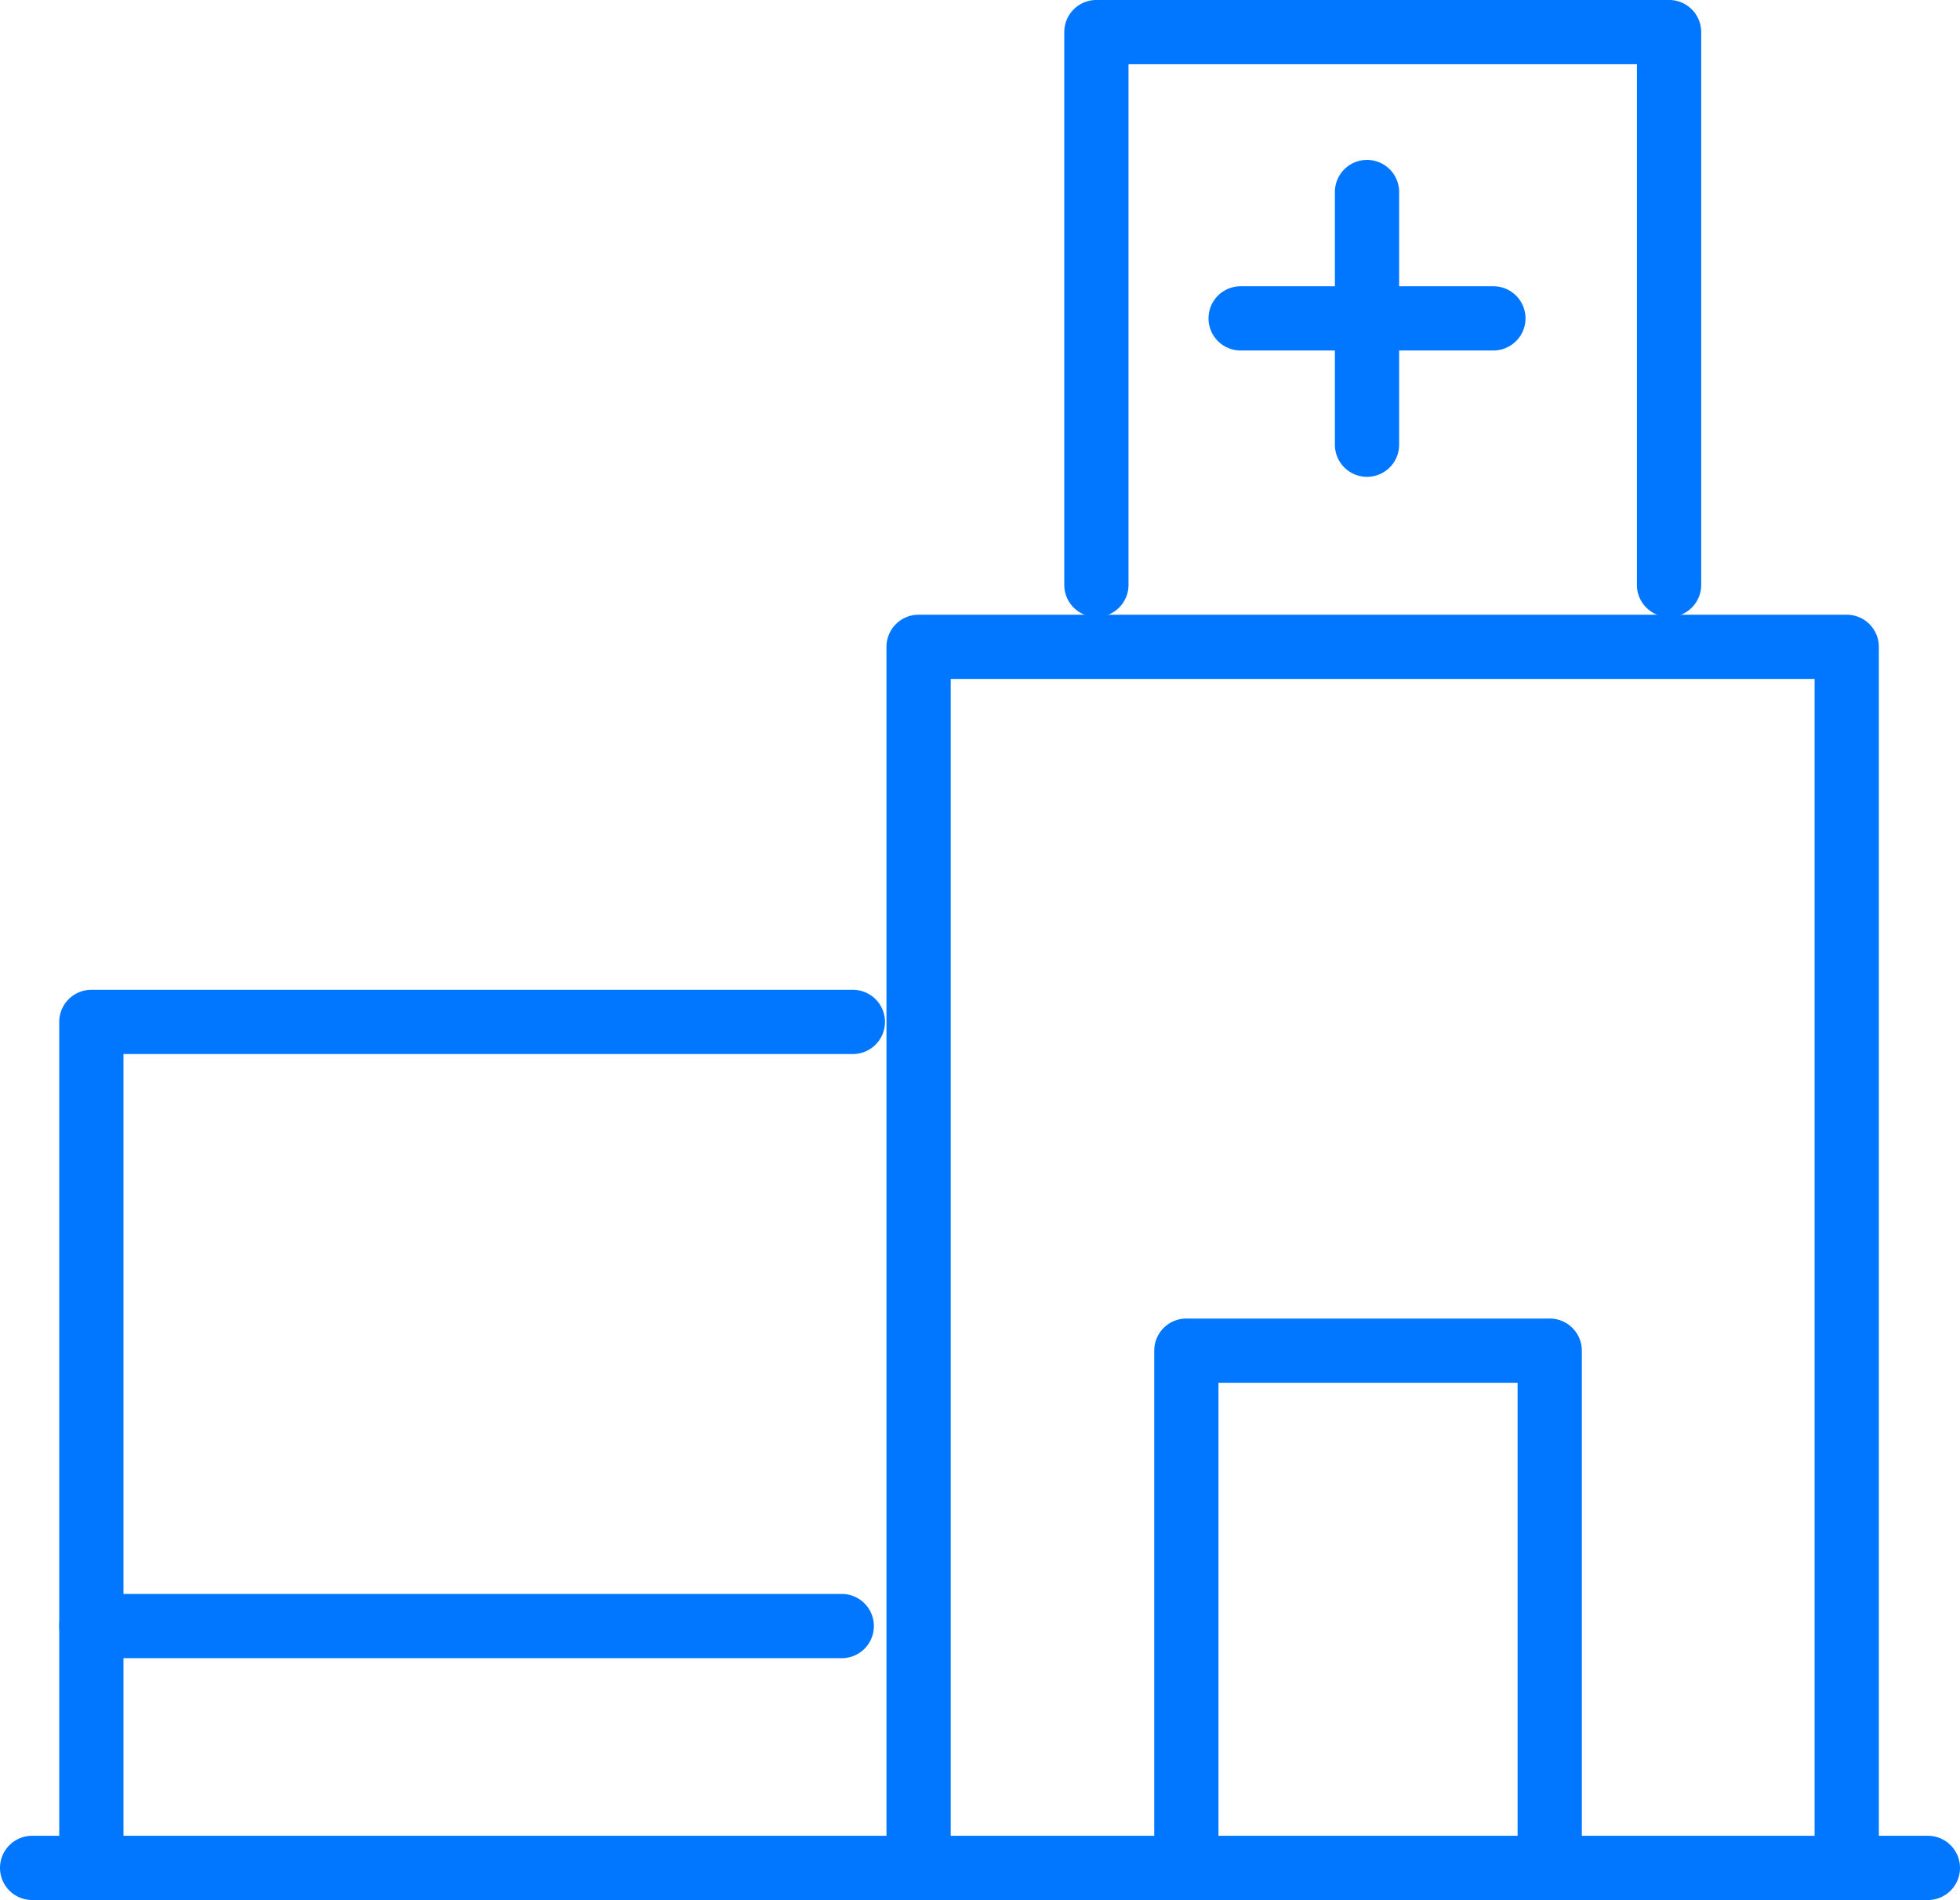
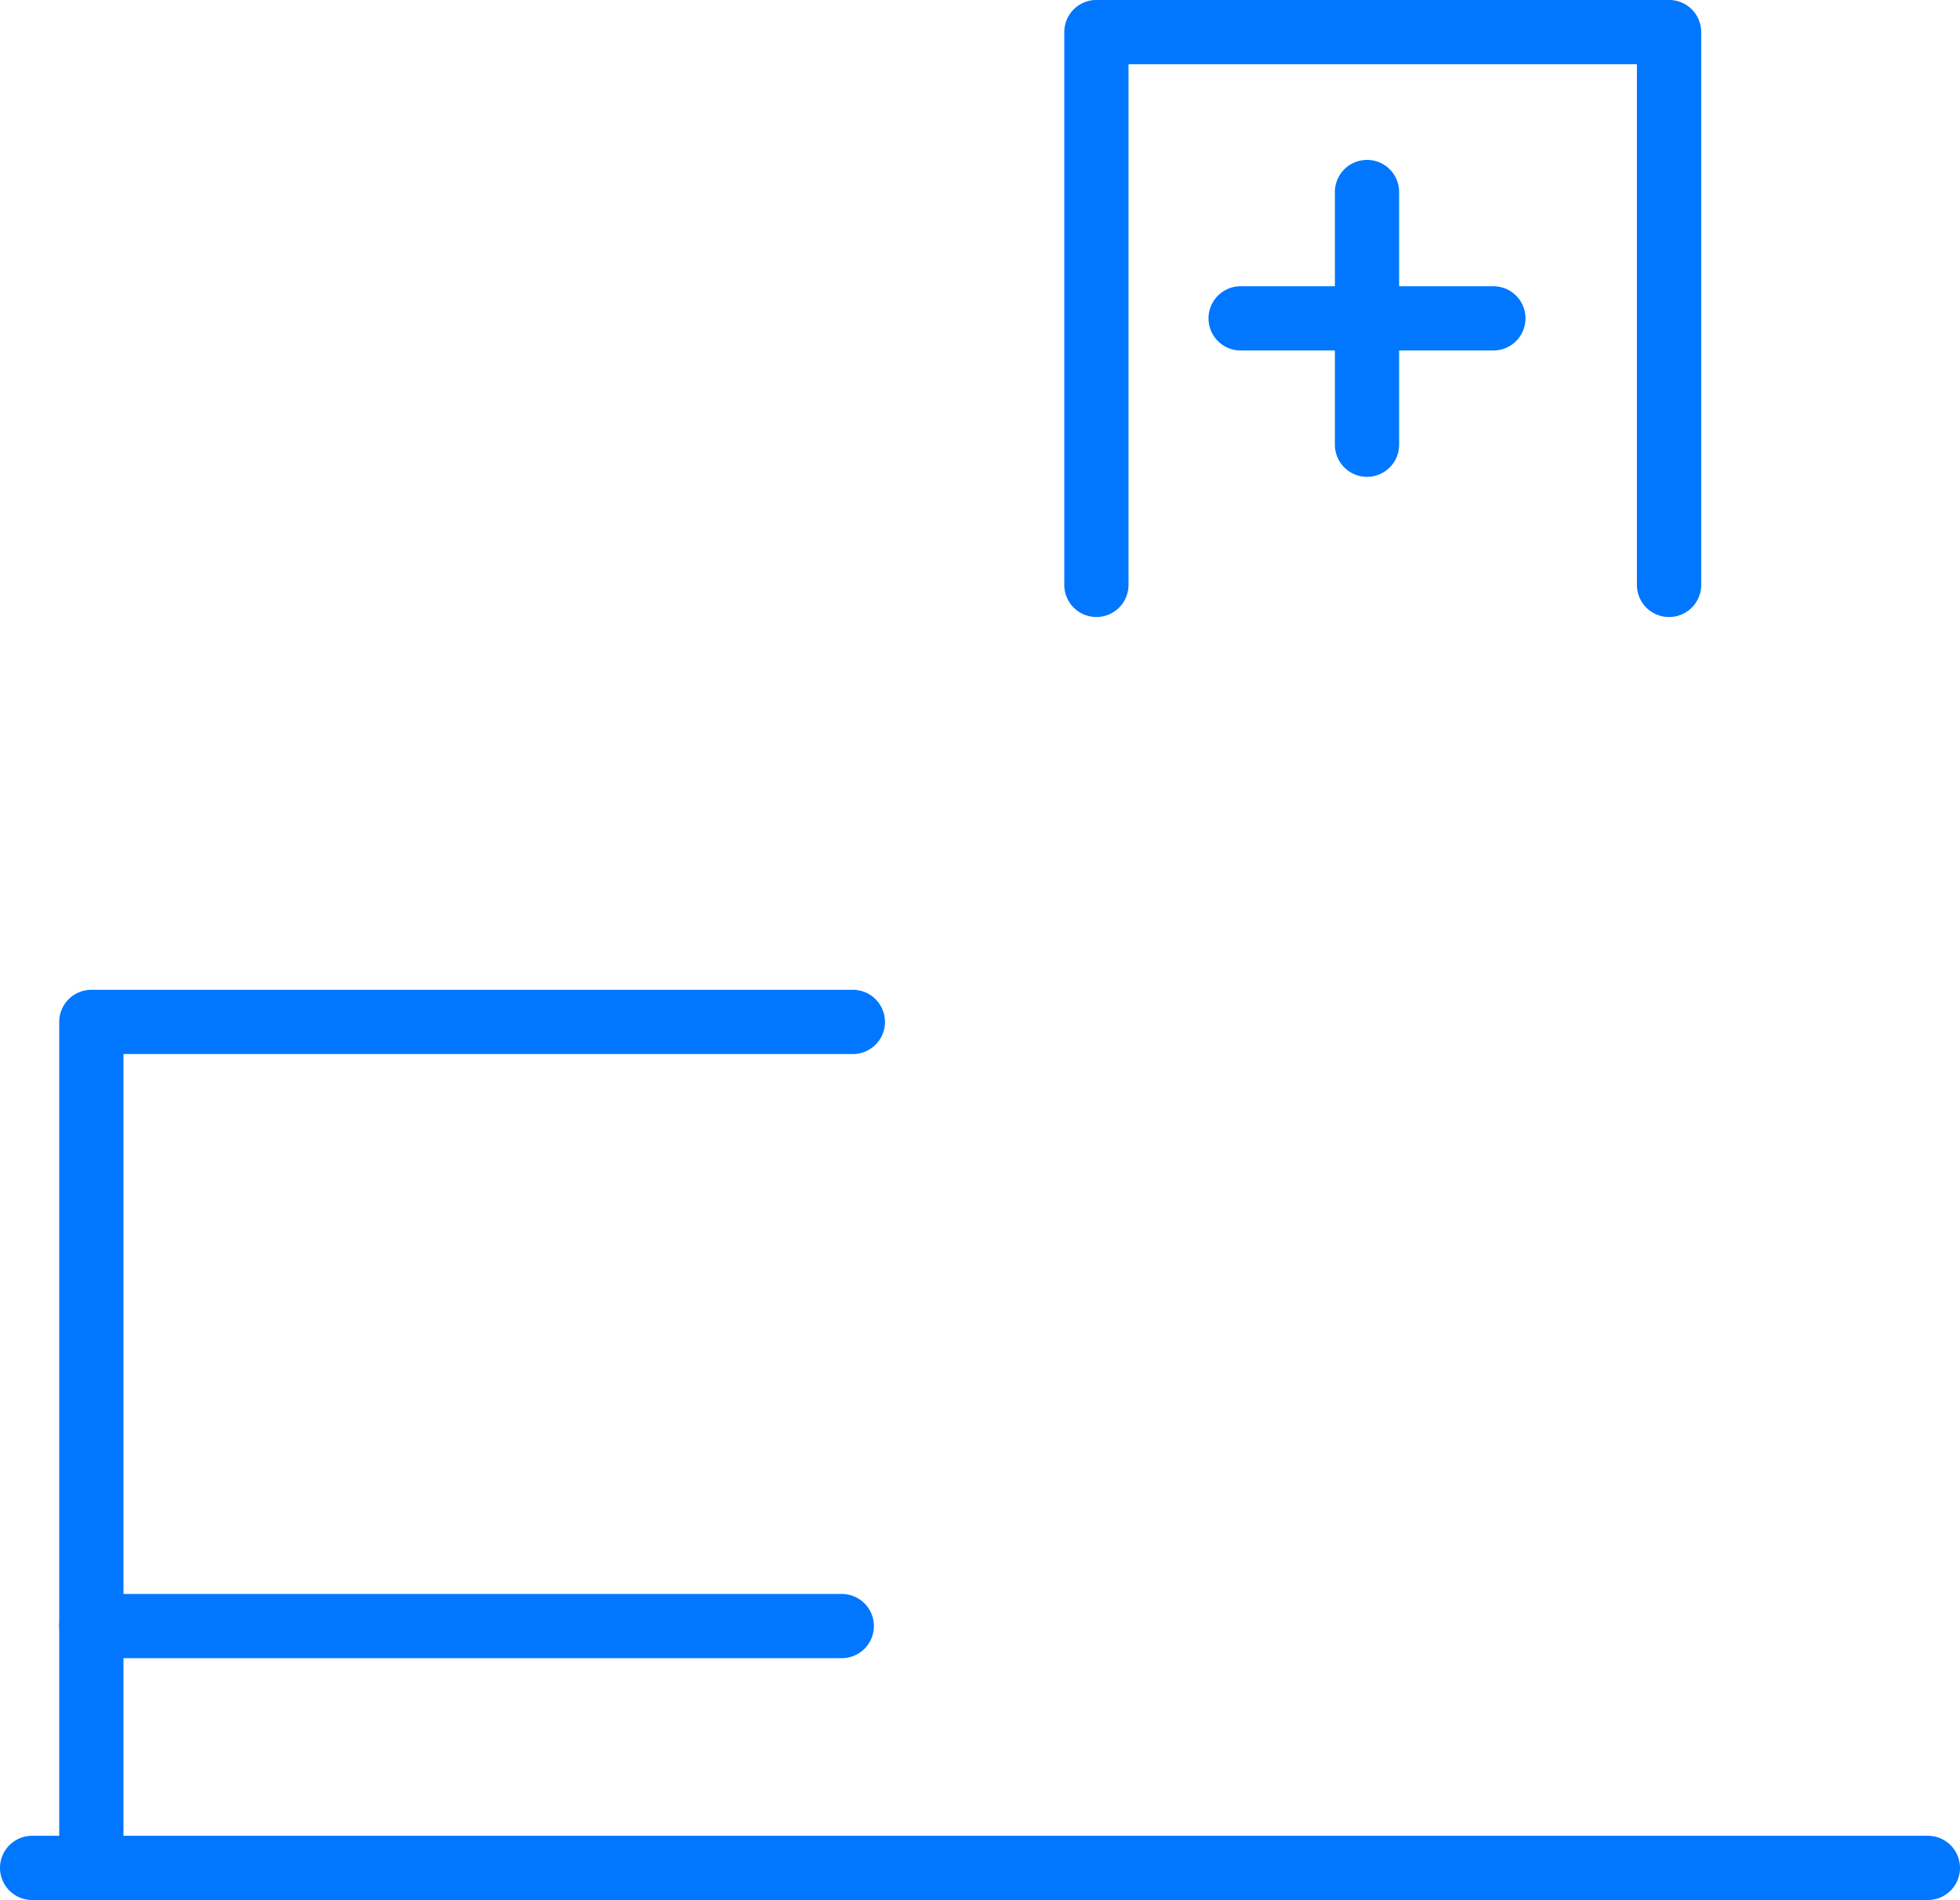
<svg xmlns="http://www.w3.org/2000/svg" width="76.273" height="73.956" viewBox="0 0 76.273 73.956">
  <g transform="translate(-653.991 -686.826)">
-     <path d="M704.5,749.384a1.25,1.25,0,0,1-1.25-1.25V729.25h-11.64v18.884a1.25,1.25,0,0,1-2.5,0V728a1.25,1.25,0,0,1,1.25-1.25H704.5a1.25,1.25,0,0,1,1.25,1.25v20.134A1.25,1.25,0,0,1,704.5,749.384Z" transform="translate(9.798 11.398)" fill="#0177ff" />
    <path d="M73.773,1.25H0A1.25,1.25,0,0,1-1.25,0,1.25,1.25,0,0,1,0-1.25H73.773A1.25,1.25,0,0,1,75.023,0,1.25,1.25,0,0,1,73.773,1.25Z" transform="translate(655.241 759.531)" fill="#0177ff" />
    <path d="M657.116,751.773a1.25,1.25,0,0,1-1.25-1.25V717.594a1.25,1.25,0,0,1,1.25-1.25H686.75a1.25,1.25,0,0,1,0,2.5H658.366v31.679A1.25,1.25,0,0,1,657.116,751.773Z" transform="translate(0.43 9.009)" fill="#0177ff" />
-     <path d="M717.541,754.5a1.25,1.25,0,0,1-1.25-1.25v-46.28H682.673v46.28a1.25,1.25,0,0,1-2.5,0v-47.53a1.25,1.25,0,0,1,1.25-1.25h36.118a1.25,1.25,0,0,1,1.25,1.25v47.53A1.25,1.25,0,0,1,717.541,754.5Z" transform="translate(8.315 6.283)" fill="#0177ff" />
    <path d="M709.334,710.843a1.25,1.25,0,0,1-1.25-1.25V689.325H688.3v20.267a1.25,1.25,0,0,1-2.5,0V688.075a1.25,1.25,0,0,1,1.25-1.25h22.286a1.25,1.25,0,0,1,1.25,1.25v21.517A1.25,1.25,0,0,1,709.334,710.843Z" transform="translate(9.607 0)" fill="#0177ff" />
    <g transform="translate(702.27 694.3)">
      <path d="M0,11.086a1.25,1.25,0,0,1-1.25-1.25V0A1.25,1.25,0,0,1,0-1.25,1.25,1.25,0,0,1,1.25,0V9.836A1.25,1.25,0,0,1,0,11.086Z" transform="translate(4.918)" fill="#0177ff" />
      <path d="M9.836,1.25H0A1.25,1.25,0,0,1-1.25,0,1.25,1.25,0,0,1,0-1.25H9.836A1.25,1.25,0,0,1,11.086,0,1.25,1.25,0,0,1,9.836,1.25Z" transform="translate(0 4.918)" fill="#0177ff" />
    </g>
    <path d="M29.2,1.25H0A1.25,1.25,0,0,1-1.25,0,1.25,1.25,0,0,1,0-1.25H29.2A1.25,1.25,0,0,1,30.452,0,1.25,1.25,0,0,1,29.2,1.25Z" transform="translate(657.546 750.118)" fill="#0177ff" />
  </g>
</svg>